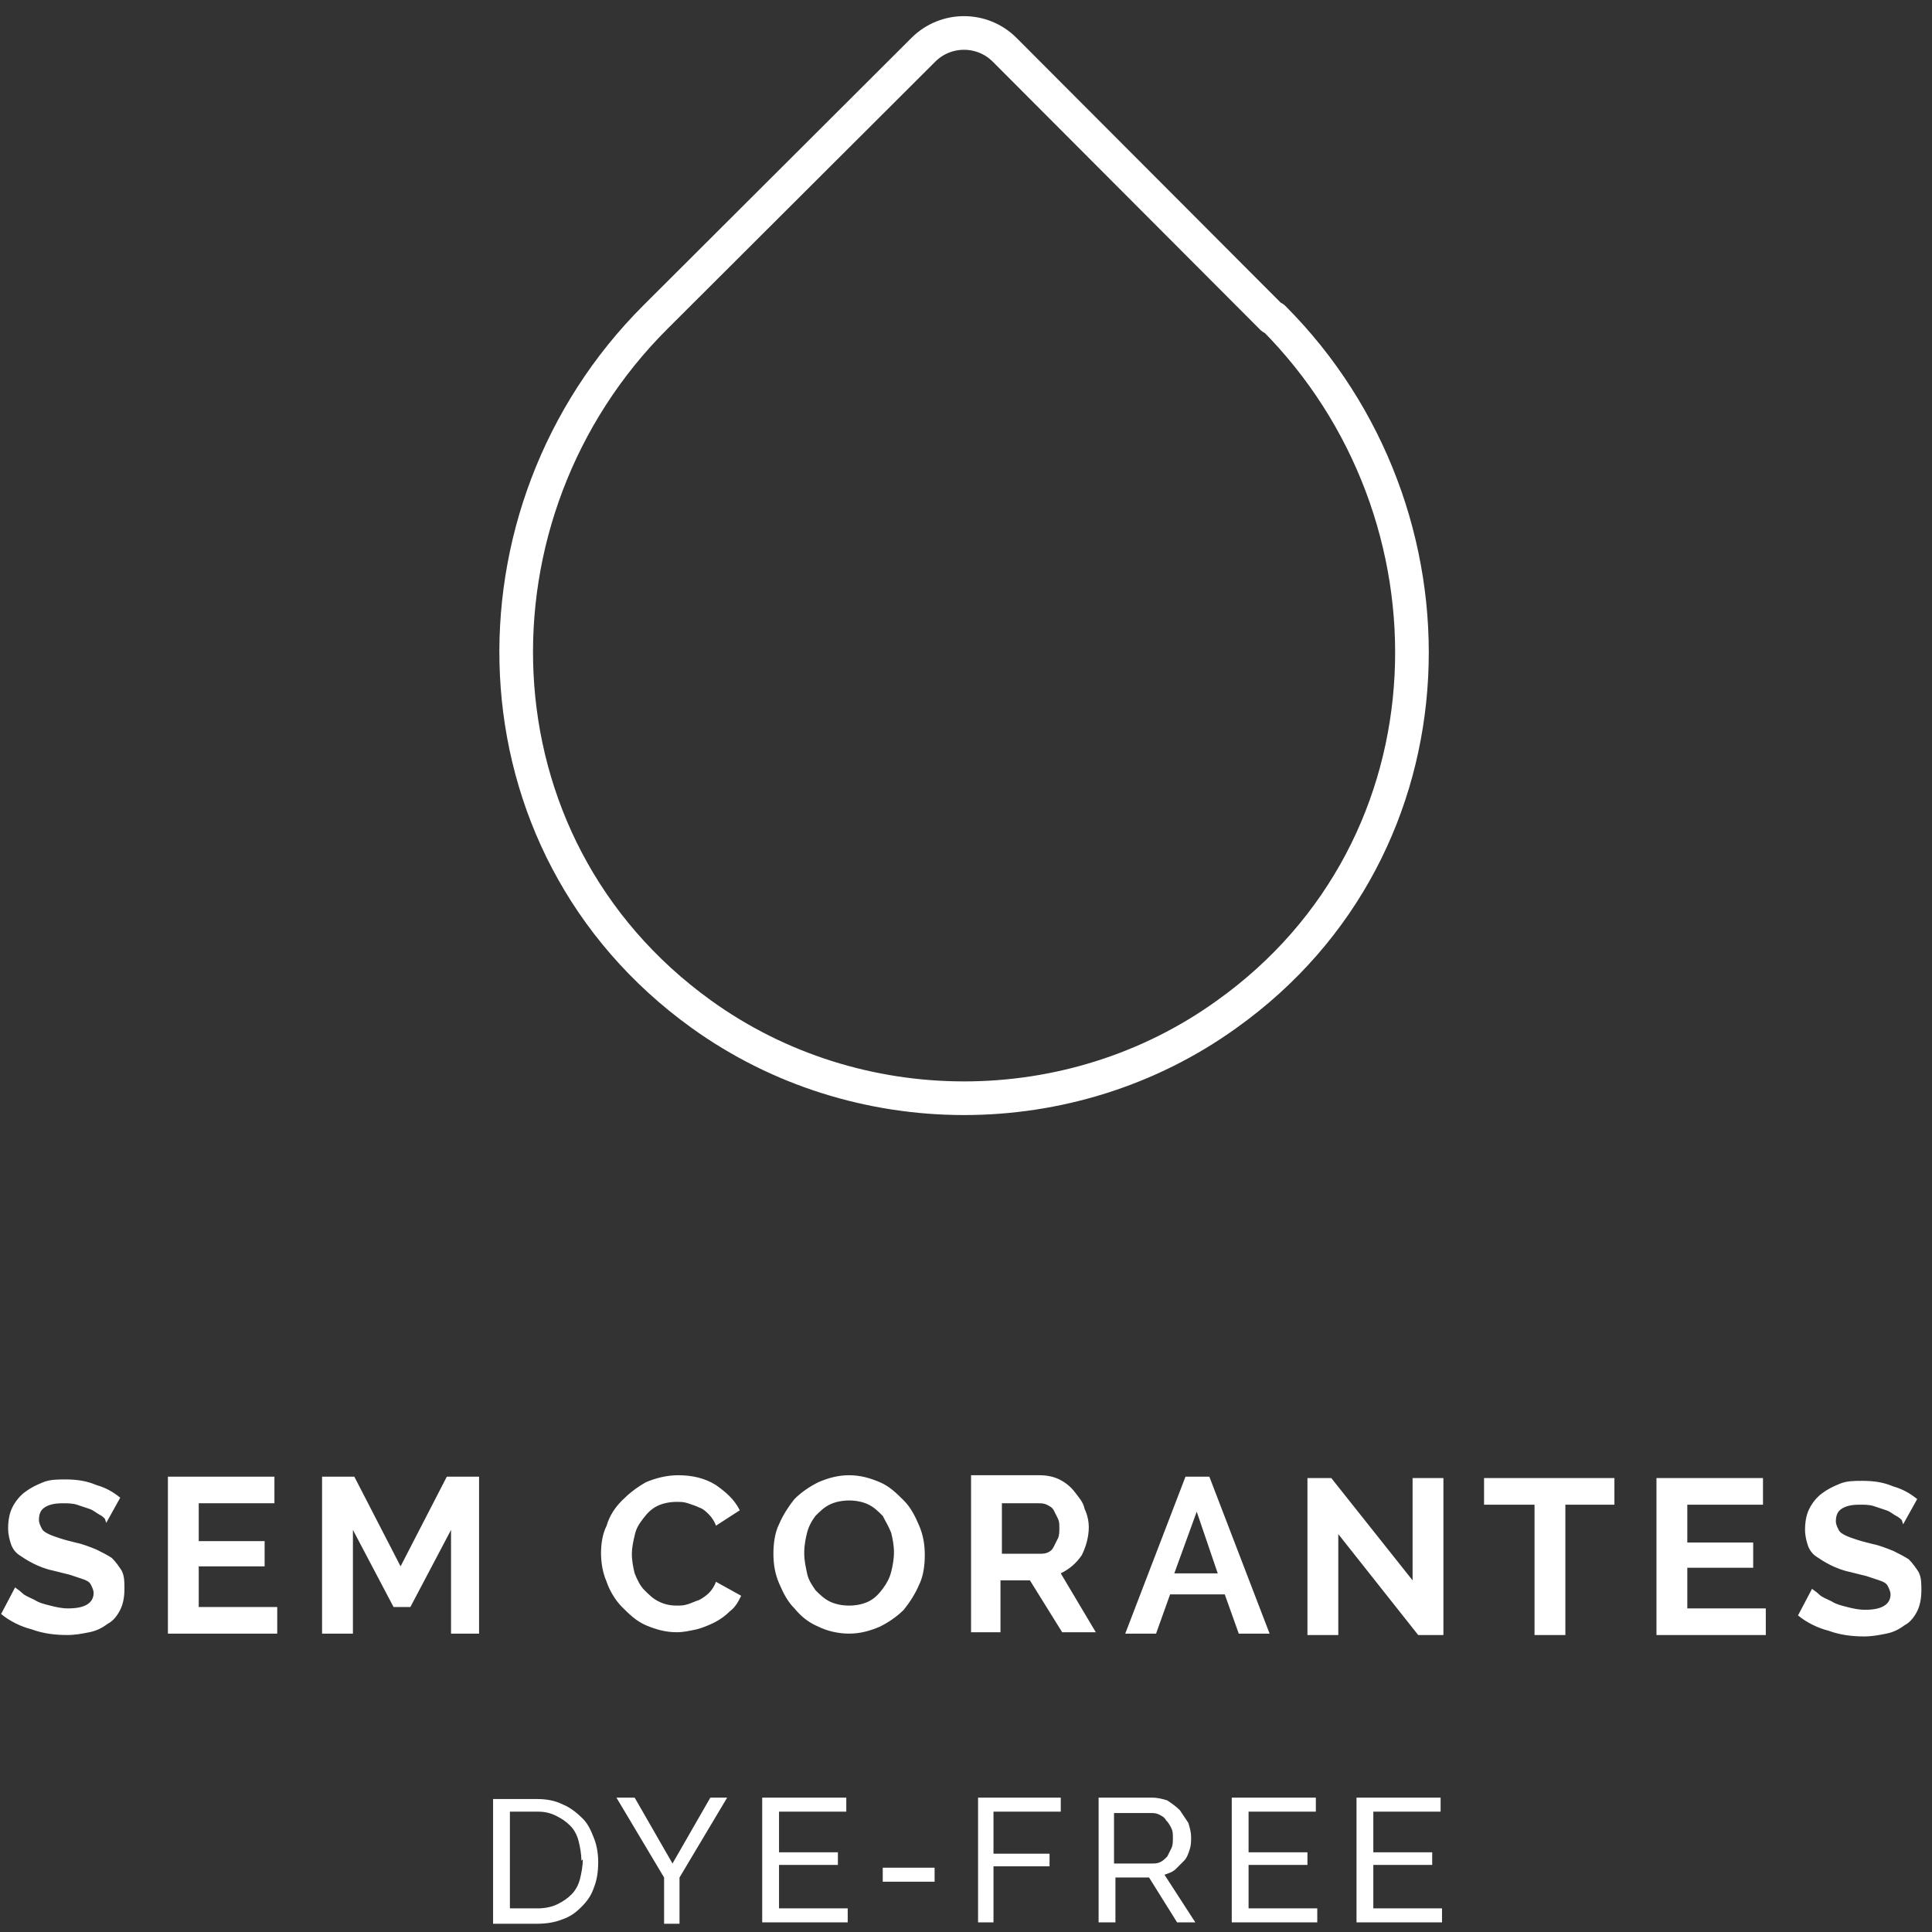
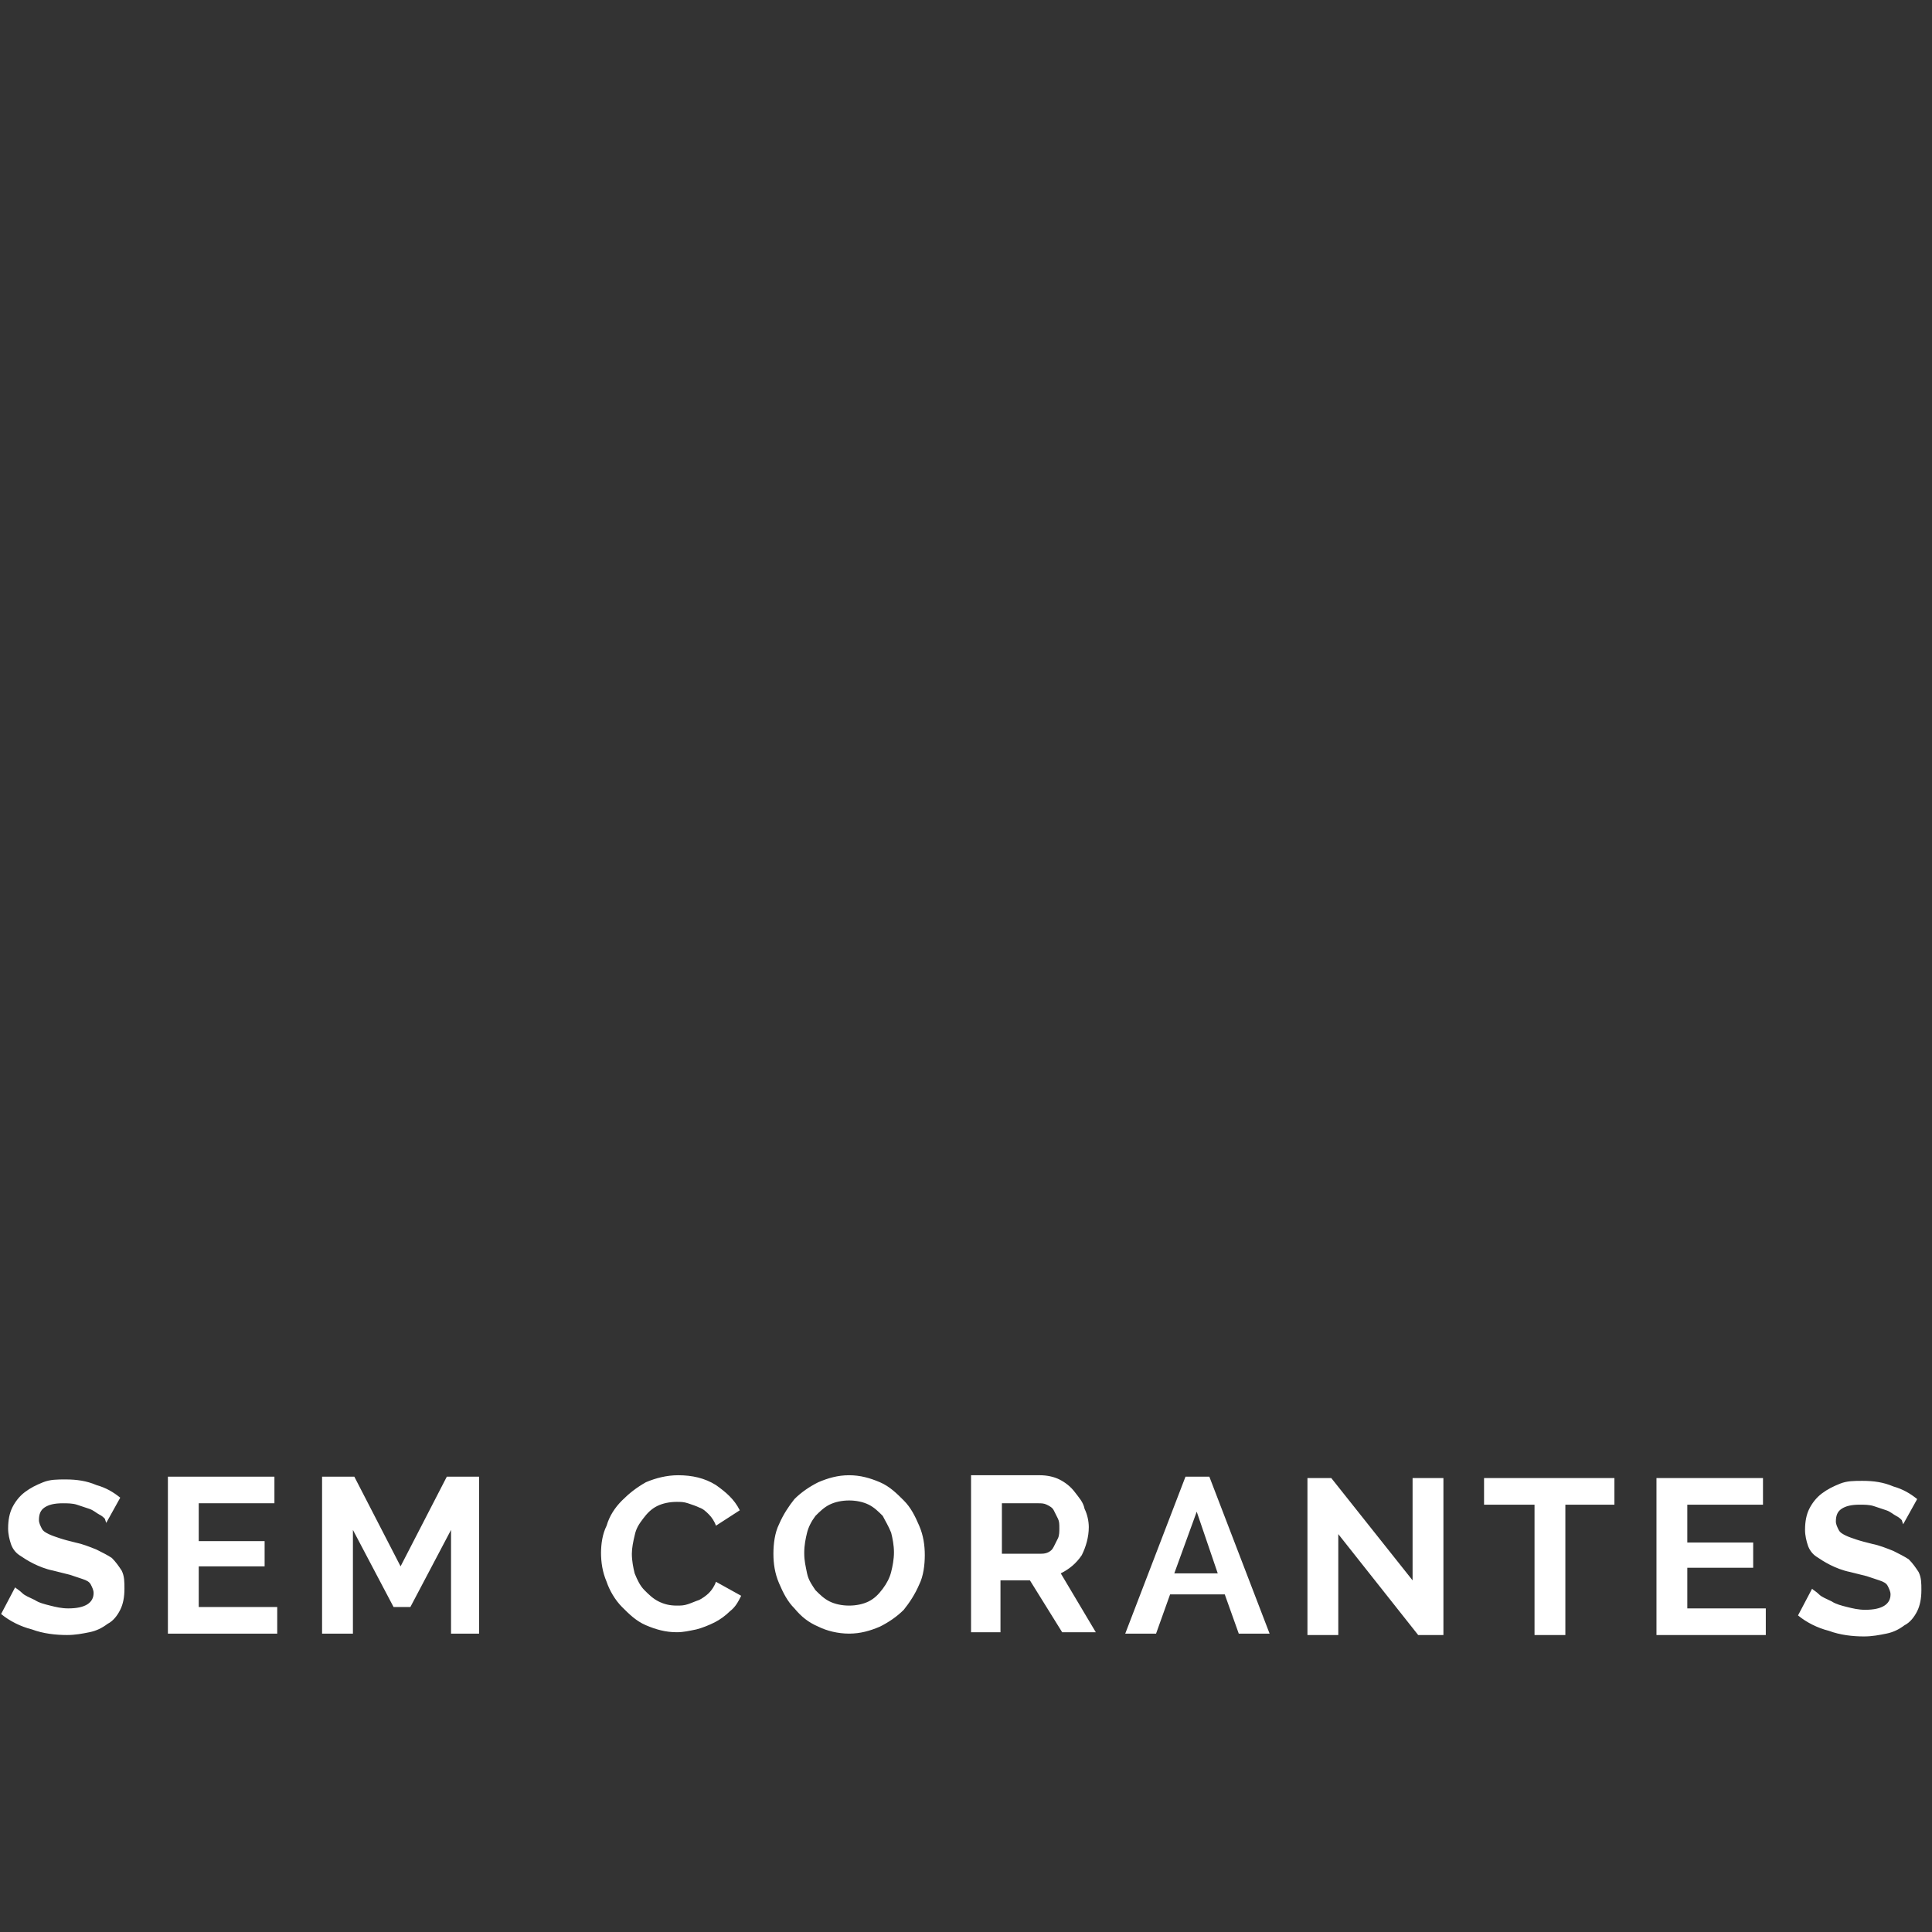
<svg xmlns="http://www.w3.org/2000/svg" width="119" height="119" viewBox="0 0 119 119" fill="none">
  <rect x="0" y="0" width="119" height="119" fill="#333333" stroke="none" />
-   <path d="M78.355 19.578C78.355 19.578 67.058 8.255 61.883 3.069C60.504 1.687 58.259 1.684 56.876 3.064L40.368 19.535C28.354 31.523 28.677 51.984 43.169 62.447C52.745 69.364 65.954 69.379 75.544 62.483C90.06 52.139 90.428 31.591 78.441 19.578L78.355 19.578Z" stroke="white" stroke-width="2.072" stroke-miterlimit="10" stroke-linecap="round" stroke-linejoin="round" />
  <path d="M6.457 93.543C6.37 93.456 6.284 93.37 6.111 93.284C5.939 93.197 5.766 93.025 5.507 92.938C5.248 92.852 4.989 92.766 4.73 92.679C4.471 92.593 4.126 92.593 3.867 92.593C3.349 92.593 3.003 92.679 2.744 92.852C2.485 93.025 2.399 93.284 2.399 93.629C2.399 93.802 2.485 93.974 2.572 94.147C2.658 94.32 2.831 94.406 3.003 94.492C3.176 94.579 3.435 94.665 3.694 94.751C3.953 94.838 4.298 94.924 4.644 95.01C5.075 95.097 5.507 95.269 5.939 95.442C6.284 95.615 6.629 95.787 6.888 95.96C7.147 96.219 7.32 96.478 7.493 96.737C7.665 97.082 7.665 97.428 7.665 97.859C7.665 98.377 7.579 98.809 7.406 99.154C7.234 99.5 6.975 99.845 6.629 100.018C6.284 100.277 5.939 100.449 5.507 100.536C5.075 100.622 4.644 100.708 4.126 100.708C3.435 100.708 2.658 100.622 1.967 100.363C1.277 100.19 0.586 99.845 0.068 99.413L0.931 97.773C1.018 97.859 1.19 97.946 1.363 98.118C1.536 98.291 1.795 98.377 2.14 98.55C2.399 98.723 2.744 98.809 3.09 98.895C3.435 98.982 3.78 99.068 4.212 99.068C5.248 99.068 5.766 98.723 5.766 98.118C5.766 97.946 5.68 97.773 5.593 97.6C5.507 97.428 5.334 97.341 5.075 97.255C4.816 97.169 4.557 97.082 4.298 96.996C3.953 96.91 3.608 96.823 3.262 96.737C2.831 96.651 2.399 96.478 2.054 96.305C1.708 96.133 1.449 95.96 1.19 95.787C0.931 95.615 0.759 95.356 0.672 95.097C0.586 94.838 0.5 94.492 0.5 94.147C0.5 93.629 0.586 93.197 0.759 92.852C0.931 92.507 1.19 92.161 1.536 91.902C1.881 91.643 2.226 91.471 2.658 91.298C3.09 91.125 3.521 91.125 4.039 91.125C4.73 91.125 5.334 91.212 5.939 91.471C6.543 91.643 6.975 91.902 7.406 92.248L6.543 93.802L6.457 93.543ZM17.076 98.982V100.622H10.342V90.953H16.903V92.593H12.241V94.924H16.299V96.478H12.241V98.982H17.076ZM27.781 100.622V94.233L25.277 98.982H24.241L21.738 94.233V100.622H19.838V90.953H21.824L24.673 96.478L27.522 90.953H29.508V100.622H27.608H27.781ZM37.019 95.701C37.019 95.097 37.105 94.492 37.364 93.974C37.537 93.37 37.882 92.852 38.314 92.42C38.746 91.989 39.177 91.643 39.782 91.298C40.386 91.039 41.077 90.866 41.767 90.866C42.631 90.866 43.408 91.039 44.098 91.471C44.703 91.902 45.221 92.334 45.566 93.025L44.098 93.974C44.012 93.715 43.839 93.456 43.667 93.284C43.494 93.111 43.321 92.938 43.062 92.852C42.89 92.766 42.631 92.679 42.372 92.593C42.113 92.507 41.94 92.507 41.681 92.507C41.249 92.507 40.818 92.593 40.472 92.766C40.127 92.938 39.868 93.197 39.609 93.543C39.35 93.888 39.177 94.147 39.091 94.579C39.005 94.924 38.918 95.356 38.918 95.701C38.918 96.133 39.005 96.564 39.091 96.91C39.264 97.341 39.436 97.687 39.695 97.946C39.954 98.205 40.213 98.464 40.559 98.636C40.904 98.809 41.249 98.895 41.681 98.895C41.94 98.895 42.113 98.895 42.372 98.809C42.631 98.723 42.803 98.636 43.062 98.55C43.235 98.464 43.494 98.291 43.667 98.118C43.839 97.946 44.012 97.687 44.098 97.428L45.652 98.291C45.48 98.636 45.307 98.982 44.962 99.241C44.703 99.5 44.357 99.759 44.012 99.931C43.667 100.104 43.235 100.277 42.89 100.363C42.458 100.449 42.113 100.536 41.681 100.536C40.99 100.536 40.386 100.363 39.782 100.104C39.177 99.845 38.746 99.413 38.314 98.982C37.882 98.55 37.537 97.946 37.364 97.428C37.105 96.823 37.019 96.219 37.019 95.615V95.701ZM52.3 100.622C51.609 100.622 50.919 100.449 50.401 100.19C49.796 99.931 49.365 99.586 48.933 99.068C48.501 98.636 48.242 98.118 47.983 97.514C47.724 96.91 47.638 96.305 47.638 95.701C47.638 95.097 47.724 94.406 47.983 93.888C48.242 93.284 48.588 92.766 48.933 92.334C49.365 91.902 49.883 91.557 50.401 91.298C51.005 91.039 51.609 90.866 52.3 90.866C52.991 90.866 53.595 91.039 54.2 91.298C54.804 91.557 55.236 91.989 55.667 92.42C56.099 92.852 56.358 93.37 56.617 93.974C56.876 94.579 56.962 95.183 56.962 95.787C56.962 96.392 56.876 97.082 56.617 97.6C56.358 98.205 56.013 98.723 55.667 99.154C55.236 99.586 54.718 99.931 54.2 100.19C53.595 100.449 52.991 100.622 52.3 100.622ZM49.537 95.701C49.537 96.133 49.624 96.478 49.71 96.91C49.796 97.341 50.055 97.687 50.228 97.946C50.487 98.205 50.746 98.464 51.091 98.636C51.437 98.809 51.868 98.895 52.3 98.895C52.732 98.895 53.163 98.809 53.509 98.636C53.854 98.464 54.113 98.205 54.372 97.859C54.631 97.514 54.804 97.169 54.89 96.823C54.977 96.478 55.063 96.046 55.063 95.615C55.063 95.183 54.977 94.751 54.89 94.406C54.718 93.974 54.545 93.715 54.372 93.37C54.113 93.111 53.854 92.852 53.509 92.679C53.163 92.507 52.732 92.42 52.3 92.42C51.868 92.42 51.437 92.507 51.091 92.679C50.746 92.852 50.487 93.111 50.228 93.37C49.969 93.715 49.796 94.061 49.71 94.406C49.624 94.751 49.537 95.183 49.537 95.615V95.701ZM59.811 100.536V90.866H64.042C64.473 90.866 64.905 90.953 65.25 91.125C65.596 91.298 65.941 91.557 66.2 91.902C66.459 92.248 66.718 92.507 66.804 92.938C66.977 93.284 67.063 93.715 67.063 94.061C67.063 94.665 66.891 95.269 66.632 95.787C66.286 96.305 65.855 96.651 65.337 96.91L67.495 100.536H65.423L63.437 97.341H61.624V100.536H59.725H59.811ZM61.711 95.701H64.042C64.214 95.701 64.387 95.701 64.56 95.615C64.732 95.528 64.819 95.442 64.905 95.269C64.991 95.097 65.078 94.924 65.164 94.751C65.25 94.579 65.25 94.32 65.25 94.147C65.25 93.888 65.25 93.715 65.164 93.543C65.078 93.37 64.991 93.197 64.905 93.025C64.819 92.852 64.646 92.766 64.473 92.679C64.301 92.593 64.128 92.593 63.955 92.593H61.711V95.701ZM72.848 90.953H74.488L78.2 100.622H76.301L75.438 98.205H72.071L71.207 100.622H69.308L73.02 90.953H72.848ZM75.006 96.91L73.711 93.111L72.33 96.91H75.006ZM82.431 94.492V100.708H80.531V91.039H81.999L87.007 97.341V91.039H88.906V100.708H87.352L82.431 94.492ZM99.525 92.679H96.417V100.708H94.518V92.679H91.409V91.039H99.439V92.679H99.525ZM108.763 99.068V100.708H102.029V91.039H108.59V92.679H103.928V95.01H107.986V96.564H103.928V99.068H108.763ZM117.137 93.629C117.051 93.543 116.964 93.456 116.792 93.37C116.619 93.284 116.446 93.111 116.187 93.025C115.928 92.938 115.669 92.852 115.41 92.766C115.151 92.679 114.806 92.679 114.547 92.679C114.029 92.679 113.684 92.766 113.425 92.938C113.166 93.111 113.079 93.37 113.079 93.715C113.079 93.888 113.166 94.061 113.252 94.233C113.338 94.406 113.511 94.492 113.684 94.579C113.856 94.665 114.115 94.751 114.374 94.838C114.633 94.924 114.979 95.01 115.324 95.097C115.756 95.183 116.187 95.356 116.619 95.528C116.964 95.701 117.31 95.874 117.569 96.046C117.828 96.305 118 96.564 118.173 96.823C118.346 97.169 118.346 97.514 118.346 97.946C118.346 98.464 118.259 98.895 118.087 99.241C117.914 99.586 117.655 99.931 117.31 100.104C116.964 100.363 116.619 100.536 116.187 100.622C115.756 100.708 115.324 100.795 114.806 100.795C114.115 100.795 113.338 100.708 112.648 100.449C111.957 100.277 111.266 99.931 110.748 99.5L111.612 97.859C111.698 97.946 111.871 98.032 112.043 98.205C112.216 98.377 112.475 98.464 112.82 98.636C113.079 98.809 113.425 98.895 113.77 98.982C114.115 99.068 114.461 99.154 114.892 99.154C115.928 99.154 116.446 98.809 116.446 98.205C116.446 98.032 116.36 97.859 116.274 97.687C116.187 97.514 116.015 97.428 115.756 97.341C115.497 97.255 115.238 97.169 114.979 97.082C114.633 96.996 114.288 96.91 113.943 96.823C113.511 96.737 113.079 96.564 112.734 96.392C112.389 96.219 112.13 96.046 111.871 95.874C111.612 95.701 111.439 95.442 111.353 95.183C111.266 94.924 111.18 94.579 111.18 94.233C111.18 93.715 111.266 93.284 111.439 92.938C111.612 92.593 111.871 92.248 112.216 91.989C112.561 91.73 112.907 91.557 113.338 91.384C113.77 91.212 114.202 91.212 114.72 91.212C115.41 91.212 116.015 91.298 116.619 91.557C117.223 91.73 117.655 91.989 118.087 92.334L117.223 93.888L117.137 93.629Z" fill="white" />
-   <path d="M30.371 118.493V110.809H33.048C33.652 110.809 34.17 110.896 34.688 111.155C35.12 111.328 35.551 111.673 35.897 112.018C36.242 112.364 36.415 112.795 36.587 113.227C36.76 113.659 36.846 114.177 36.846 114.695C36.846 115.299 36.76 115.817 36.587 116.249C36.415 116.767 36.156 117.112 35.81 117.457C35.465 117.803 35.12 118.062 34.602 118.234C34.17 118.407 33.652 118.493 33.048 118.493H30.371ZM35.81 114.608C35.81 114.177 35.724 113.745 35.638 113.4C35.551 113.054 35.379 112.709 35.12 112.45C34.861 112.191 34.602 112.018 34.256 111.845C33.911 111.673 33.566 111.587 33.134 111.587H31.407V117.544H33.134C33.566 117.544 33.997 117.457 34.343 117.285C34.688 117.112 34.947 116.939 35.206 116.68C35.465 116.421 35.638 116.076 35.724 115.731C35.81 115.385 35.897 114.954 35.897 114.522L35.81 114.608ZM39.091 110.723L41.422 114.781L43.753 110.723H44.789L41.854 115.644V118.493H40.904V115.644L37.969 110.723H39.005H39.091ZM52.214 117.544V118.407H46.947V110.723H52.127V111.587H47.983V114.09H51.609V114.867H47.983V117.544H52.214ZM54.372 115.903V115.04H57.566V115.903H54.372ZM60.243 118.407V110.723H65.337V111.587H61.193V114.177H64.646V114.954H61.193V118.407H60.243ZM67.668 118.407V110.723H70.948C71.294 110.723 71.639 110.809 71.898 110.896C72.157 111.068 72.416 111.241 72.675 111.5C72.848 111.759 73.02 112.018 73.193 112.277C73.279 112.536 73.366 112.882 73.366 113.141C73.366 113.4 73.366 113.659 73.279 113.918C73.193 114.177 73.107 114.436 72.934 114.608C72.761 114.781 72.589 114.954 72.416 115.126C72.243 115.299 71.984 115.385 71.725 115.472L73.625 118.407H72.502L70.776 115.644H68.704V118.407H67.754H67.668ZM68.617 114.781H70.948C71.121 114.781 71.294 114.781 71.466 114.695C71.639 114.608 71.725 114.522 71.898 114.349C71.984 114.177 72.071 114.004 72.157 113.831C72.243 113.659 72.243 113.4 72.243 113.227C72.243 112.968 72.243 112.795 72.157 112.623C72.071 112.45 71.984 112.277 71.812 112.104C71.725 111.932 71.553 111.846 71.38 111.759C71.207 111.673 71.035 111.673 70.862 111.673H68.617V114.867V114.781ZM81.136 117.544V118.407H75.869V110.723H81.049V111.587H76.905V114.09H80.531V114.867H76.905V117.544H81.136ZM88.82 117.544V118.407H83.553V110.723H88.733V111.587H84.589V114.09H88.215V114.867H84.589V117.544H88.82Z" fill="white" />
</svg>